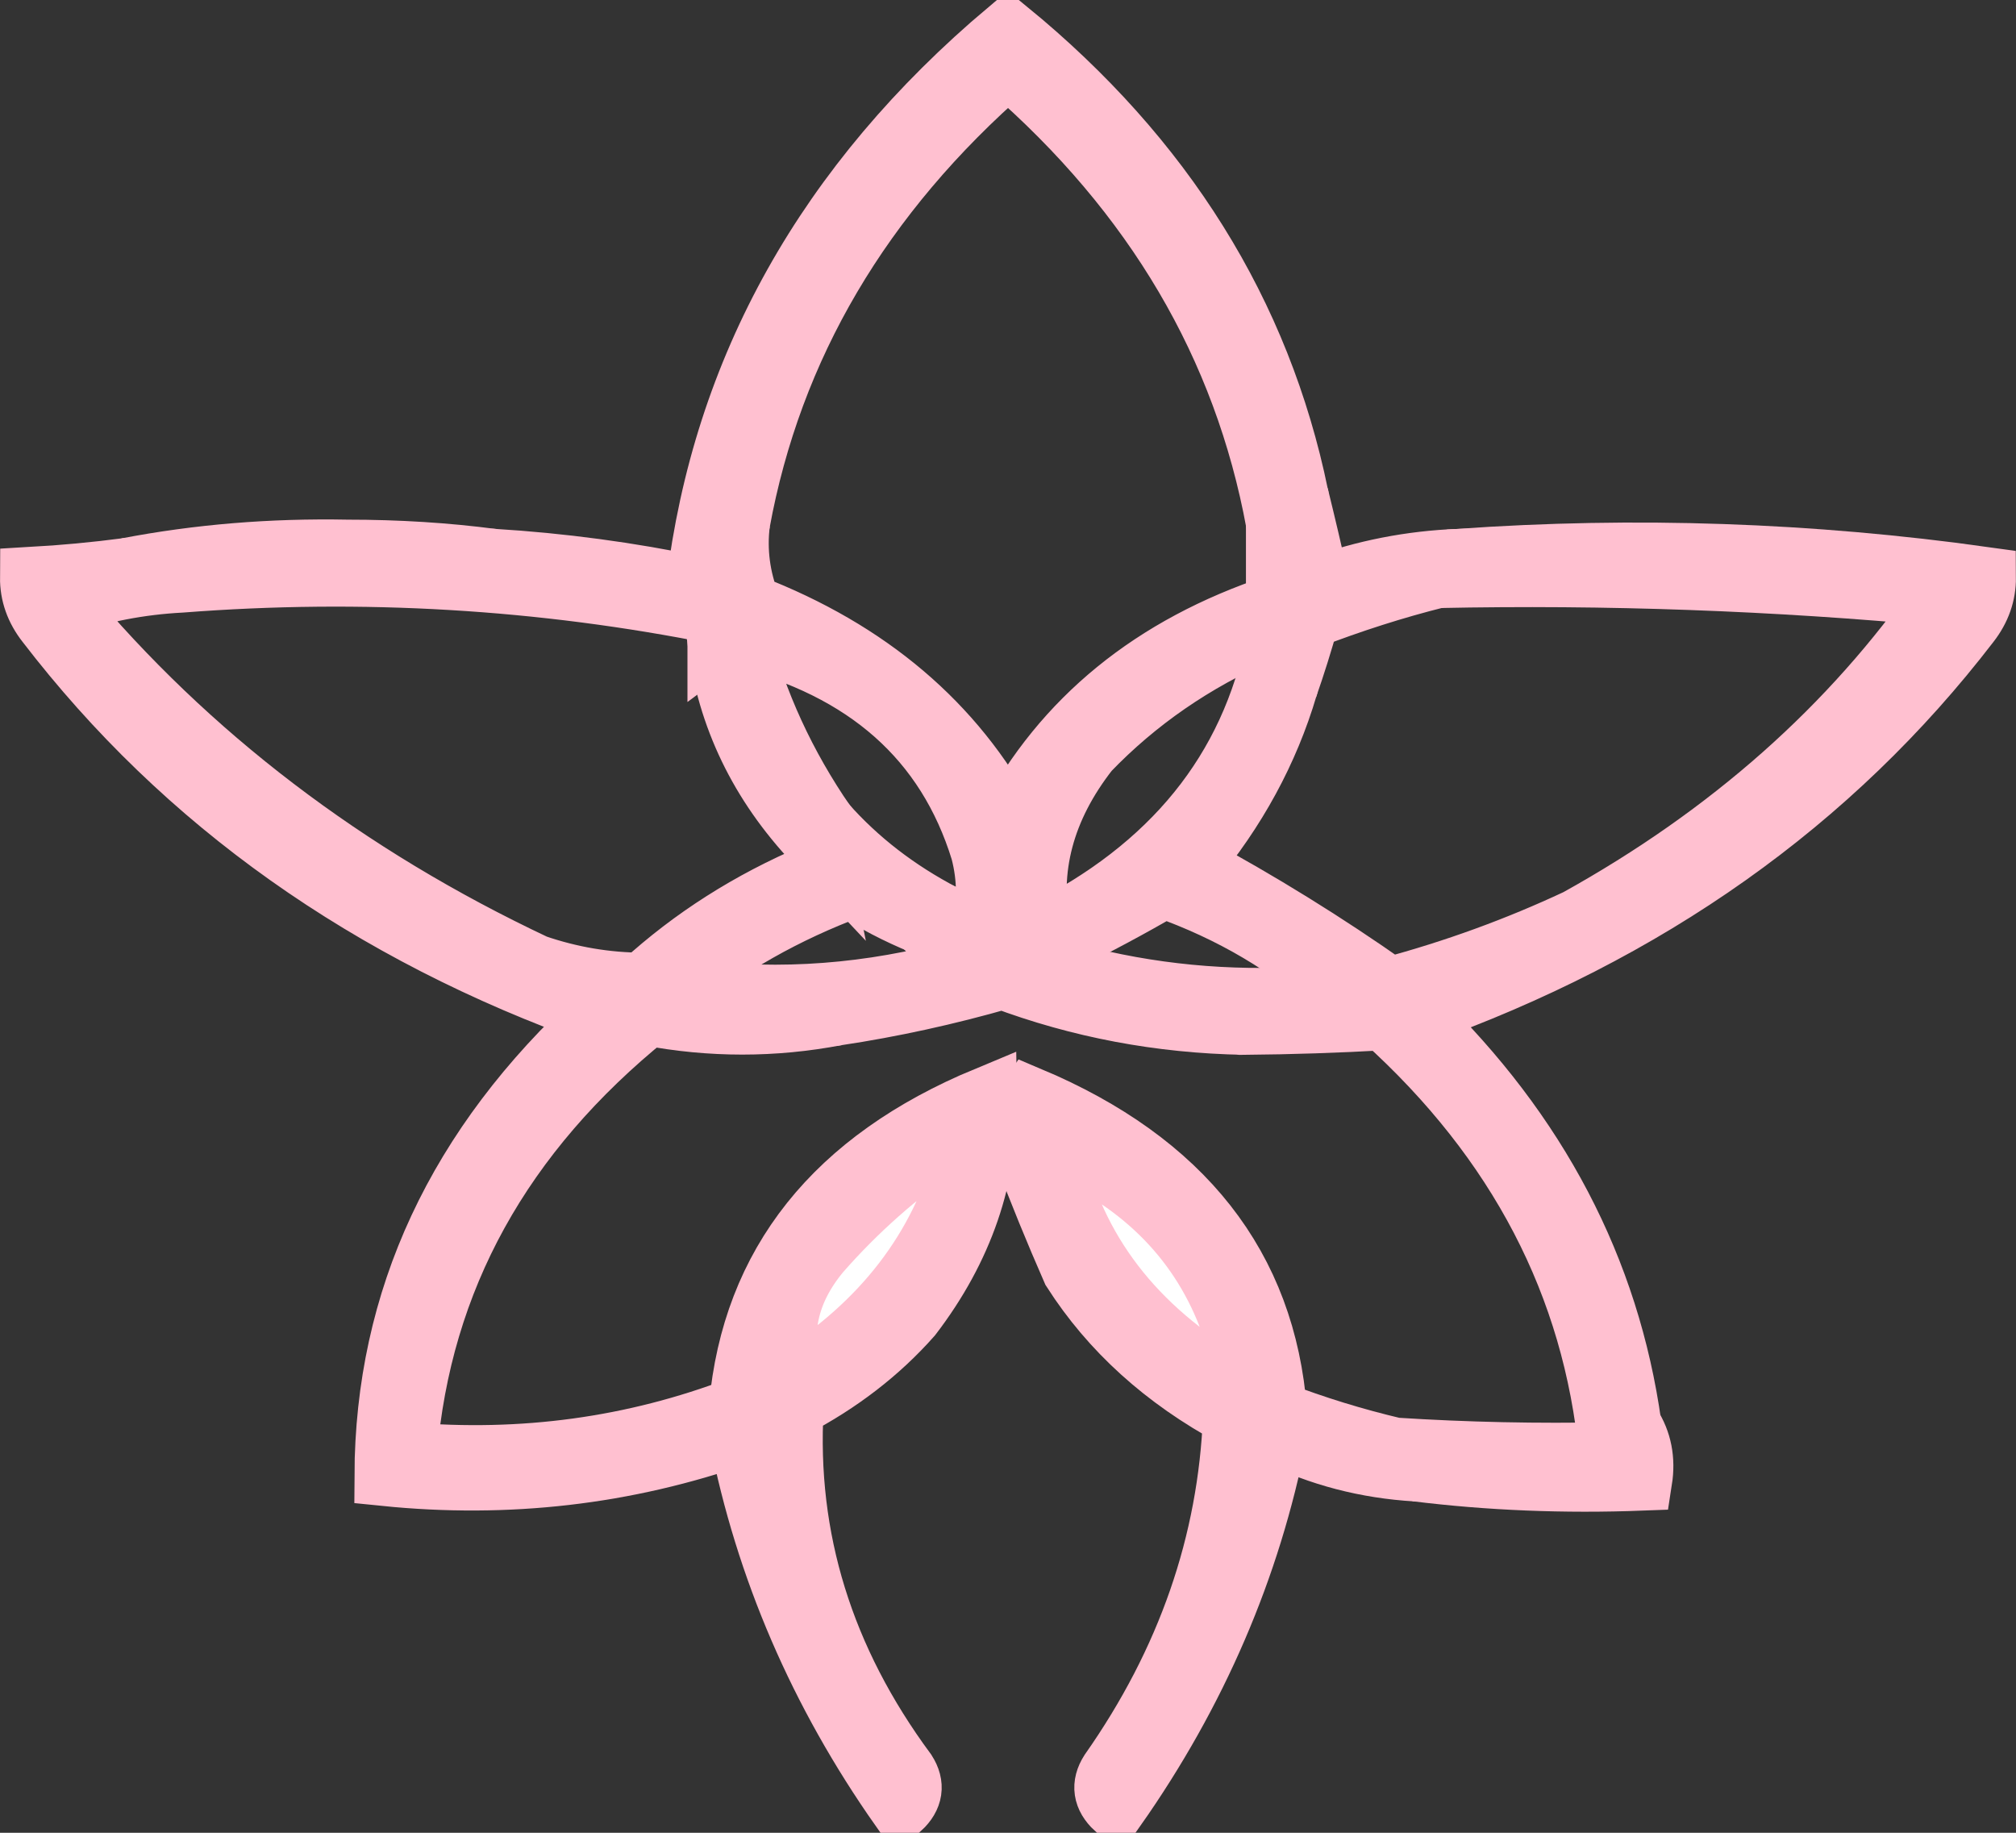
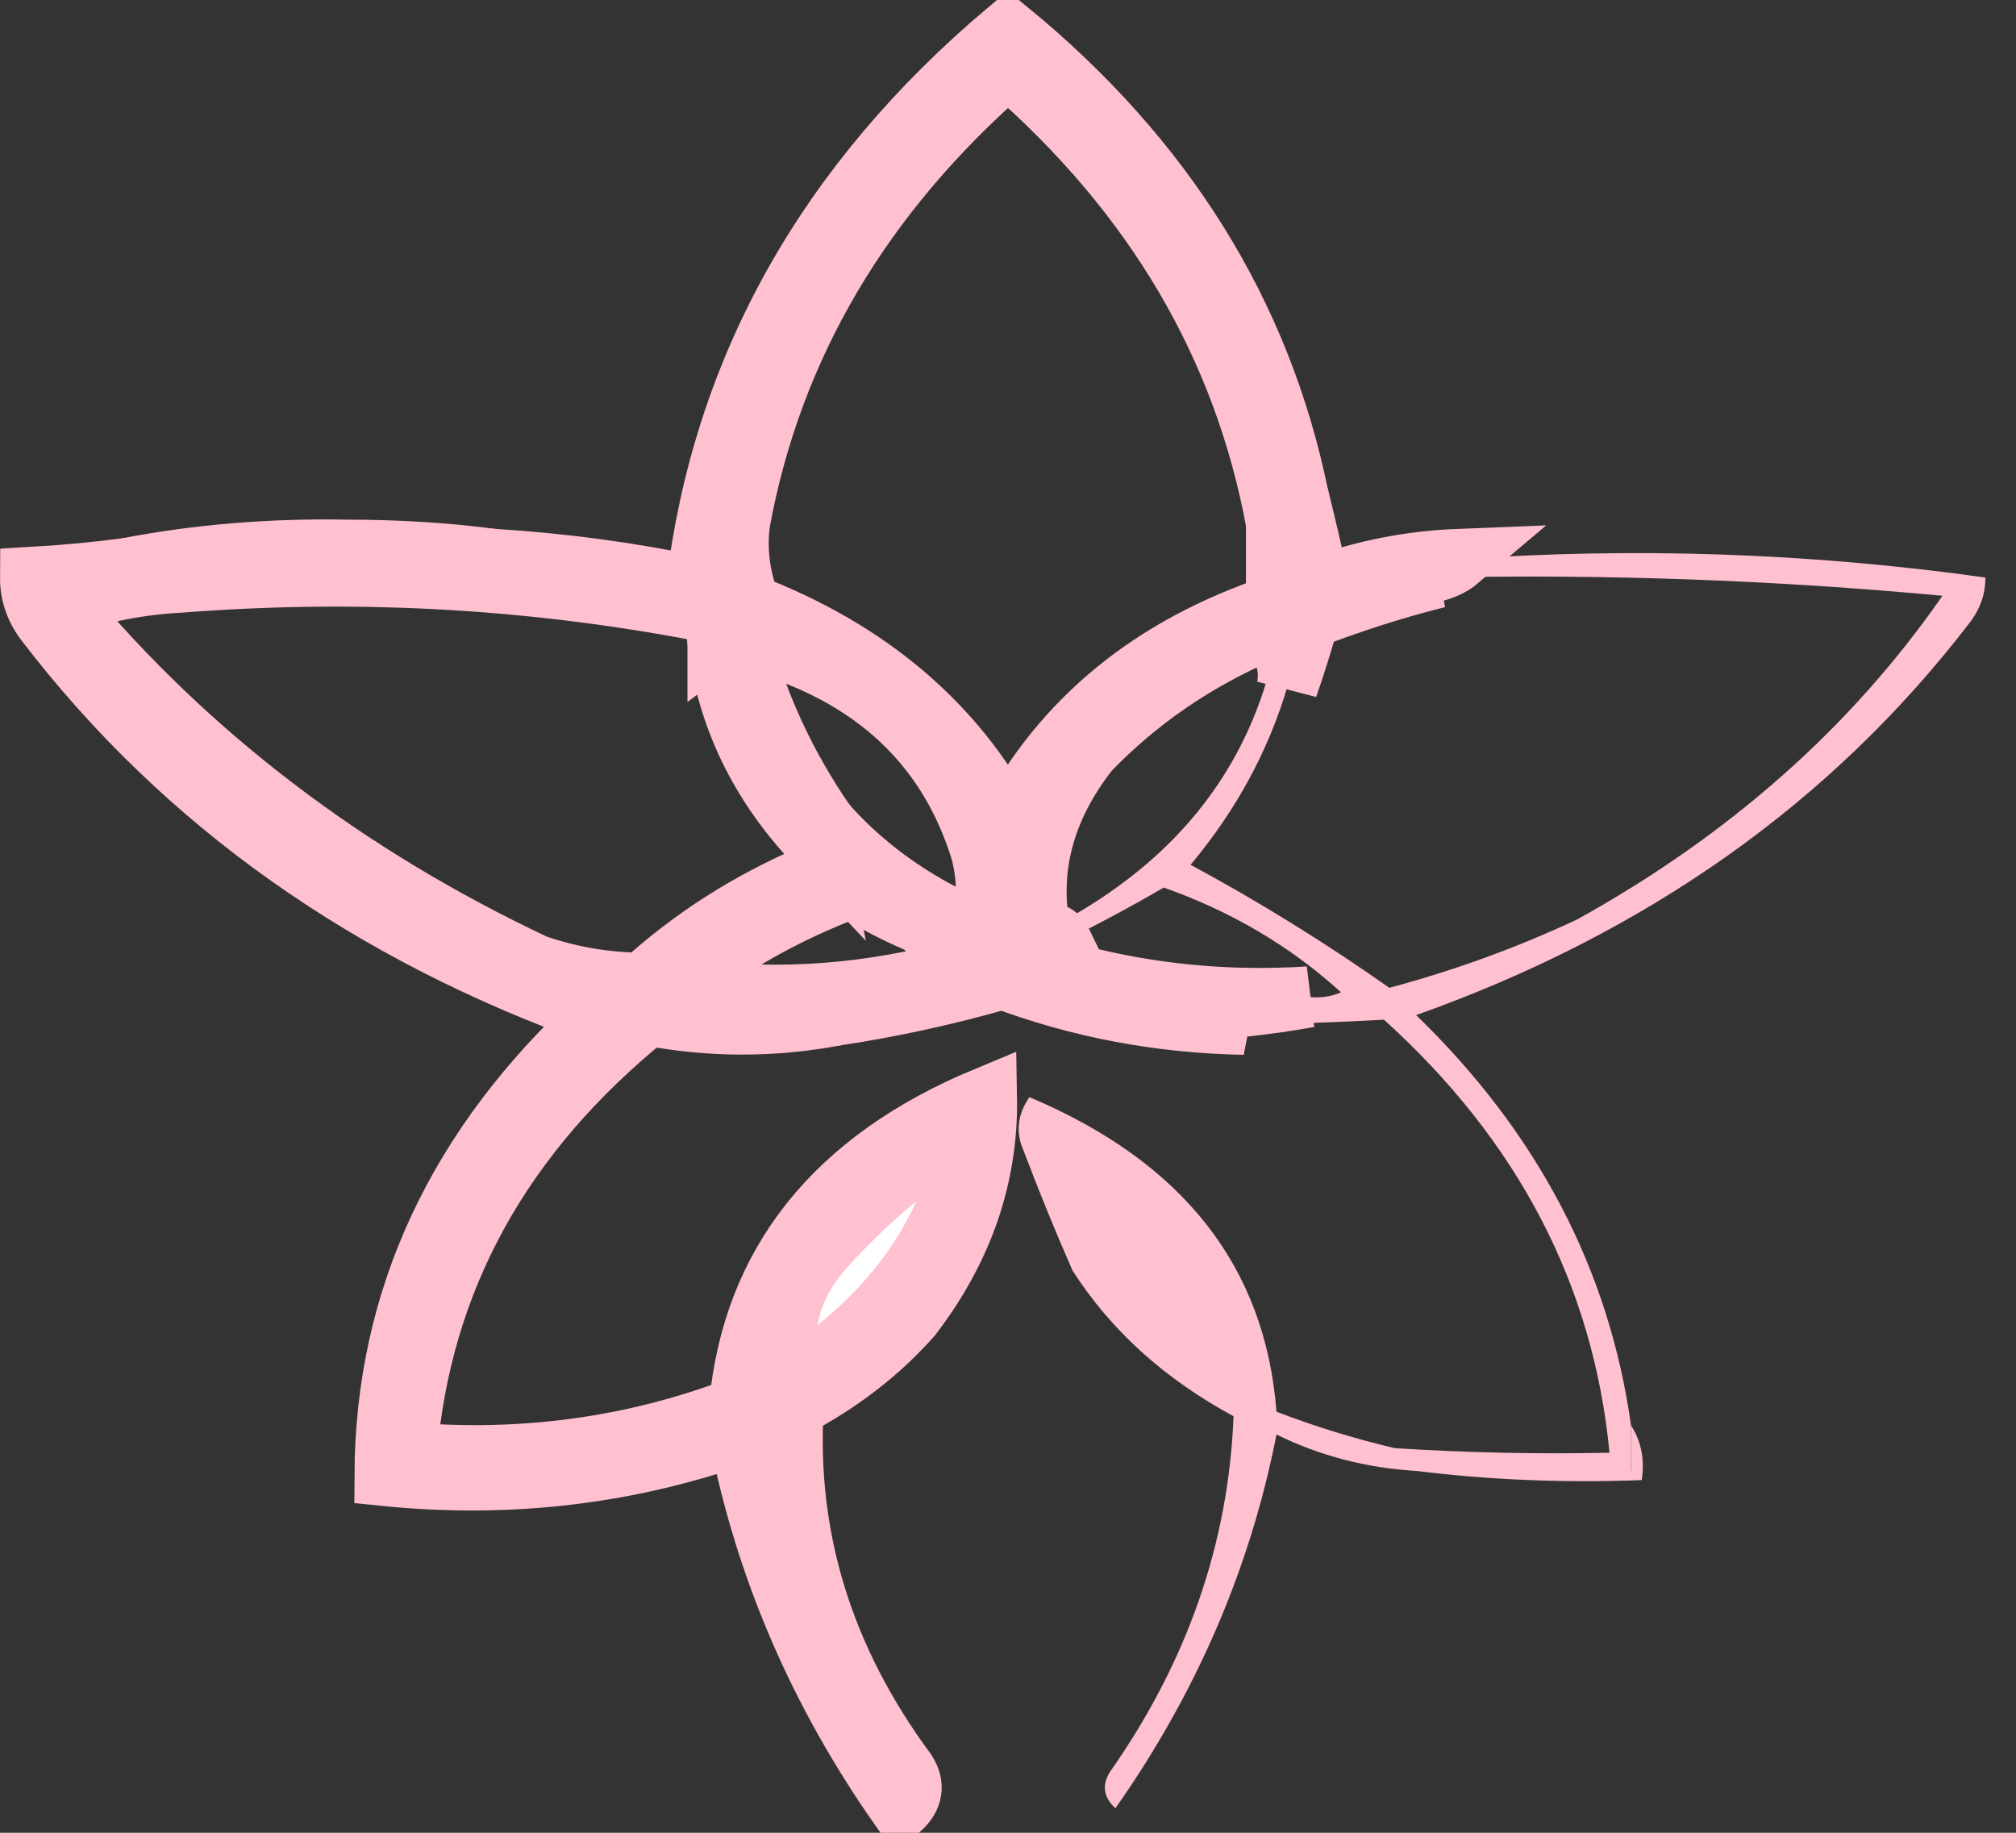
<svg xmlns="http://www.w3.org/2000/svg" width="33" height="30" viewBox="0 0 33 30" fill="none">
  <rect x="0" y="0" width="33" height="30" fill="#333333" stroke="none" />
-   <path d="M5.687 9.006C6.509 9.006 7.3 9.055 8.06 9.155C6.064 9.136 4.072 9.185 2.082 9.304C3.243 9.081 4.445 8.982 5.687 9.006Z" fill="#FFC0D0" />
  <path d="M5.687 9.006C6.509 9.006 7.3 9.055 8.06 9.155C6.064 9.136 4.072 9.185 2.082 9.304C3.243 9.081 4.445 8.982 5.687 9.006Z" stroke="#FFC0D0" />
  <path d="M21.599 9.603C22.33 9.336 23.092 9.187 23.884 9.156C23.75 9.27 23.574 9.345 23.357 9.379C23.397 9.439 23.456 9.463 23.533 9.453C22.829 9.629 22.126 9.854 21.423 10.125C21.314 10.514 21.197 10.887 21.072 11.244C21.122 10.959 21.062 10.71 20.895 10.498C20.854 10.409 20.766 10.359 20.631 10.349C19.543 10.824 18.606 11.471 17.819 12.289C17.084 13.229 16.821 14.224 17.028 15.274C17.202 15.248 17.319 15.298 17.379 15.423C17.167 15.629 17.226 15.802 17.555 15.945C18.811 16.279 20.101 16.403 21.423 16.318C20.753 16.441 20.049 16.516 19.313 16.542C19.701 16.571 20.053 16.645 20.368 16.766C18.989 16.741 17.67 16.492 16.412 16.02C15.507 16.28 14.599 16.479 13.687 16.616C12.776 16.517 11.838 16.417 10.873 16.318C10.895 16.227 10.954 16.178 11.049 16.169C12.507 16.387 13.972 16.312 15.445 15.945C15.562 15.845 15.679 15.746 15.796 15.647C15.516 15.505 15.282 15.331 15.093 15.124C15.268 15.15 15.385 15.1 15.445 14.975C15.659 15.054 15.864 15.154 16.06 15.274C16.177 14.826 16.177 14.378 16.06 13.93C15.499 12.111 14.18 10.942 12.104 10.423C12.383 11.508 12.853 12.528 13.511 13.483C13.364 13.534 13.305 13.633 13.335 13.781C12.438 12.829 11.909 11.735 11.752 10.498C11.887 10.398 12.005 10.274 12.104 10.125C11.872 9.588 11.872 9.065 12.104 8.558C12.048 9.016 12.107 9.465 12.28 9.902C14.218 10.651 15.625 11.845 16.5 13.483C17.403 11.771 18.868 10.577 20.895 9.902V8.558C21.039 8.926 21.128 9.325 21.16 9.752C21.247 9.207 21.277 8.66 21.248 8.111C21.365 8.586 21.482 9.084 21.599 9.603Z" fill="#FFC0D0" />
  <path d="M21.599 9.603C22.33 9.336 23.092 9.187 23.884 9.156C23.75 9.27 23.574 9.345 23.357 9.379C23.397 9.439 23.456 9.463 23.533 9.453C22.829 9.629 22.126 9.854 21.423 10.125C21.314 10.514 21.197 10.887 21.072 11.244C21.122 10.959 21.062 10.71 20.895 10.498C20.854 10.409 20.766 10.359 20.631 10.349C19.543 10.824 18.606 11.471 17.819 12.289C17.084 13.229 16.821 14.224 17.028 15.274C17.202 15.248 17.319 15.298 17.379 15.423C17.167 15.629 17.226 15.802 17.555 15.945C18.811 16.279 20.101 16.403 21.423 16.318C20.753 16.441 20.049 16.516 19.313 16.542C19.701 16.571 20.053 16.645 20.368 16.766C18.989 16.741 17.67 16.492 16.412 16.02C15.507 16.28 14.599 16.479 13.687 16.616C12.776 16.517 11.838 16.417 10.873 16.318C10.895 16.227 10.954 16.178 11.049 16.169C12.507 16.387 13.972 16.312 15.445 15.945C15.562 15.845 15.679 15.746 15.796 15.647C15.516 15.505 15.282 15.331 15.093 15.124C15.268 15.15 15.385 15.1 15.445 14.975C15.659 15.054 15.864 15.154 16.06 15.274C16.177 14.826 16.177 14.378 16.06 13.93C15.499 12.111 14.18 10.942 12.104 10.423C12.383 11.508 12.853 12.528 13.511 13.483C13.364 13.534 13.305 13.633 13.335 13.781C12.438 12.829 11.909 11.735 11.752 10.498C11.887 10.398 12.005 10.274 12.104 10.125C11.872 9.588 11.872 9.065 12.104 8.558C12.048 9.016 12.107 9.465 12.28 9.902C14.218 10.651 15.625 11.845 16.5 13.483C17.403 11.771 18.868 10.577 20.895 9.902V8.558C21.039 8.926 21.128 9.325 21.16 9.752C21.247 9.207 21.277 8.66 21.248 8.111C21.365 8.586 21.482 9.084 21.599 9.603Z" stroke="#FFC0D0" />
  <path d="M23.884 9.156C26.759 8.953 29.631 9.051 32.499 9.453C32.501 9.723 32.413 9.972 32.236 10.2C29.985 13.13 26.967 15.27 23.181 16.616C25.168 18.541 26.341 20.779 26.698 23.331V24.077H23.181C22.365 24.028 21.603 23.83 20.895 23.481C20.467 25.664 19.589 27.704 18.258 29.599C18.062 29.416 18.033 29.218 18.17 29.002C19.437 27.197 20.11 25.256 20.192 23.182C19.061 22.571 18.182 21.775 17.555 20.795C17.275 20.156 17.01 19.509 16.763 18.855C16.621 18.545 16.651 18.246 16.851 17.959C19.365 19.018 20.712 20.734 20.895 23.108C21.522 23.349 22.168 23.548 22.83 23.704C24 23.779 25.173 23.804 26.346 23.779C26.082 21.04 24.851 18.676 22.654 16.691C21.902 16.734 21.14 16.759 20.368 16.766C20.053 16.645 19.701 16.571 19.313 16.542C20.049 16.516 20.753 16.441 21.423 16.318C21.608 16.34 21.784 16.315 21.951 16.243C21.124 15.49 20.156 14.919 19.049 14.528C18.506 14.845 17.949 15.143 17.379 15.422C17.319 15.297 17.201 15.248 17.027 15.274C19.181 14.209 20.471 12.616 20.895 10.498C21.062 10.71 21.122 10.959 21.072 11.244C20.761 12.294 20.233 13.265 19.489 14.155C20.621 14.767 21.705 15.438 22.742 16.169C23.811 15.883 24.837 15.509 25.819 15.049C28.311 13.667 30.304 11.902 31.796 9.752C29.052 9.496 26.298 9.396 23.533 9.453C23.456 9.463 23.397 9.439 23.357 9.379C23.574 9.345 23.75 9.27 23.884 9.156Z" fill="#FFC0D0" />
-   <path d="M23.884 9.156C26.759 8.953 29.631 9.051 32.499 9.453C32.501 9.723 32.413 9.972 32.236 10.2C29.985 13.13 26.967 15.27 23.181 16.616C25.168 18.541 26.341 20.779 26.698 23.331V24.077H23.181C22.365 24.028 21.603 23.83 20.895 23.481C20.467 25.664 19.589 27.704 18.258 29.599C18.062 29.416 18.033 29.218 18.17 29.002C19.437 27.197 20.11 25.256 20.192 23.182C19.061 22.571 18.182 21.775 17.555 20.795C17.275 20.156 17.01 19.509 16.763 18.855C16.621 18.545 16.651 18.246 16.851 17.959C19.365 19.018 20.712 20.734 20.895 23.108C21.522 23.349 22.168 23.548 22.83 23.704C24 23.779 25.173 23.804 26.346 23.779C26.082 21.04 24.851 18.676 22.654 16.691C21.902 16.734 21.14 16.759 20.368 16.766C20.053 16.645 19.701 16.571 19.313 16.542C20.049 16.516 20.753 16.441 21.423 16.318C21.608 16.34 21.784 16.315 21.951 16.243C21.124 15.49 20.156 14.919 19.049 14.528C18.506 14.845 17.949 15.143 17.379 15.422C17.319 15.297 17.201 15.248 17.027 15.274C19.181 14.209 20.471 12.616 20.895 10.498C21.062 10.71 21.122 10.959 21.072 11.244C20.761 12.294 20.233 13.265 19.489 14.155C20.621 14.767 21.705 15.438 22.742 16.169C23.811 15.883 24.837 15.509 25.819 15.049C28.311 13.667 30.304 11.902 31.796 9.752C29.052 9.496 26.298 9.396 23.533 9.453C23.456 9.463 23.397 9.439 23.357 9.379C23.574 9.345 23.75 9.27 23.884 9.156Z" stroke="#FFC0D0" />
-   <path d="M17.203 18.705C18.633 19.298 19.601 20.243 20.105 21.54C20.248 21.899 20.218 22.247 20.017 22.585C18.459 21.635 17.521 20.342 17.203 18.705Z" fill="white" />
-   <path d="M17.203 18.705C18.633 19.298 19.601 20.243 20.105 21.54C20.248 21.899 20.218 22.247 20.017 22.585C18.459 21.635 17.521 20.342 17.203 18.705Z" stroke="#FFC0D0" />
  <path d="M16.5 0.5C19.05 2.589 20.632 5.126 21.247 8.11C21.276 8.66 21.247 9.207 21.159 9.752C21.127 9.325 21.039 8.927 20.895 8.559C20.362 5.664 18.897 3.176 16.5 1.097C14.098 3.185 12.633 5.673 12.104 8.559C11.872 9.066 11.872 9.588 12.104 10.125C12.005 10.273 11.888 10.398 11.753 10.498V10.051C8.865 9.472 5.935 9.298 2.962 9.528C2.29 9.563 1.645 9.688 1.027 9.901C3.085 12.37 5.664 14.335 8.764 15.796C9.338 15.993 9.925 16.092 10.522 16.094C11.334 15.352 12.272 14.755 13.335 14.304C13.453 14.157 13.453 13.982 13.335 13.781C13.305 13.633 13.363 13.534 13.511 13.482C14.041 14.082 14.686 14.579 15.445 14.975C15.385 15.1 15.268 15.15 15.094 15.124C14.694 14.96 14.312 14.762 13.95 14.527C12.858 14.935 11.892 15.482 11.05 16.169C10.954 16.178 10.896 16.227 10.874 16.317C11.838 16.417 12.776 16.517 13.686 16.616C12.663 16.811 11.638 16.811 10.61 16.616C8.21 18.552 6.891 20.94 6.654 23.779C8.555 23.942 10.372 23.694 12.104 23.033C12.316 20.683 13.664 18.991 16.148 17.959C16.171 19.246 15.761 20.44 14.918 21.541C14.391 22.137 13.746 22.634 12.983 23.033C12.859 25.18 13.475 27.169 14.83 29.002C14.967 29.217 14.938 29.416 14.742 29.599C13.413 27.708 12.534 25.669 12.104 23.48C10.246 24.132 8.311 24.356 6.302 24.152C6.313 21.267 7.485 18.755 9.818 16.616C6.034 15.271 3.015 13.131 0.764 10.199C0.586 9.972 0.498 9.723 0.5 9.453C1.03 9.423 1.558 9.374 2.082 9.305C4.071 9.186 6.064 9.136 8.06 9.155C9.19 9.224 10.304 9.373 11.401 9.603C11.833 6.036 13.532 3.002 16.5 0.5Z" fill="#FFC0D0" />
  <path d="M16.5 0.5C19.05 2.589 20.632 5.126 21.247 8.11C21.276 8.66 21.247 9.207 21.159 9.752C21.127 9.325 21.039 8.927 20.895 8.559C20.362 5.664 18.897 3.176 16.5 1.097C14.098 3.185 12.633 5.673 12.104 8.559C11.872 9.066 11.872 9.588 12.104 10.125C12.005 10.273 11.888 10.398 11.753 10.498V10.051C8.865 9.472 5.935 9.298 2.962 9.528C2.29 9.563 1.645 9.688 1.027 9.901C3.085 12.37 5.664 14.335 8.764 15.796C9.338 15.993 9.925 16.092 10.522 16.094C11.334 15.352 12.272 14.755 13.335 14.304C13.453 14.157 13.453 13.982 13.335 13.781C13.305 13.633 13.363 13.534 13.511 13.482C14.041 14.082 14.686 14.579 15.445 14.975C15.385 15.1 15.268 15.15 15.094 15.124C14.694 14.96 14.312 14.762 13.95 14.527C12.858 14.935 11.892 15.482 11.05 16.169C10.954 16.178 10.896 16.227 10.874 16.317C11.838 16.417 12.776 16.517 13.686 16.616C12.663 16.811 11.638 16.811 10.61 16.616C8.21 18.552 6.891 20.94 6.654 23.779C8.555 23.942 10.372 23.694 12.104 23.033C12.316 20.683 13.664 18.991 16.148 17.959C16.171 19.246 15.761 20.44 14.918 21.541C14.391 22.137 13.746 22.634 12.983 23.033C12.859 25.18 13.475 27.169 14.83 29.002C14.967 29.217 14.938 29.416 14.742 29.599C13.413 27.708 12.534 25.669 12.104 23.48C10.246 24.132 8.311 24.356 6.302 24.152C6.313 21.267 7.485 18.755 9.818 16.616C6.034 15.271 3.015 13.131 0.764 10.199C0.586 9.972 0.498 9.723 0.5 9.453C1.03 9.423 1.558 9.374 2.082 9.305C4.071 9.186 6.064 9.136 8.06 9.155C9.19 9.224 10.304 9.373 11.401 9.603C11.833 6.036 13.532 3.002 16.5 0.5Z" stroke="#FFC0D0" />
  <path d="M15.444 18.705C15.62 18.701 15.738 18.775 15.797 18.929C15.386 20.446 14.447 21.665 12.983 22.585C12.739 21.838 12.885 21.142 13.423 20.496C14.014 19.821 14.688 19.223 15.444 18.705Z" fill="white" />
  <path d="M15.444 18.705C15.62 18.701 15.738 18.775 15.797 18.929C15.386 20.446 14.447 21.665 12.983 22.585C12.739 21.838 12.885 21.142 13.423 20.496C14.014 19.821 14.688 19.223 15.444 18.705Z" stroke="#FFC0D0" />
  <path d="M26.698 23.331C26.867 23.595 26.925 23.893 26.873 24.227C25.61 24.275 24.379 24.225 23.181 24.077H26.698V23.331Z" fill="#FFC0D0" />
-   <path d="M26.698 23.331C26.867 23.595 26.925 23.893 26.873 24.227C25.61 24.275 24.379 24.225 23.181 24.077H26.698V23.331Z" stroke="#FFC0D0" />
</svg>